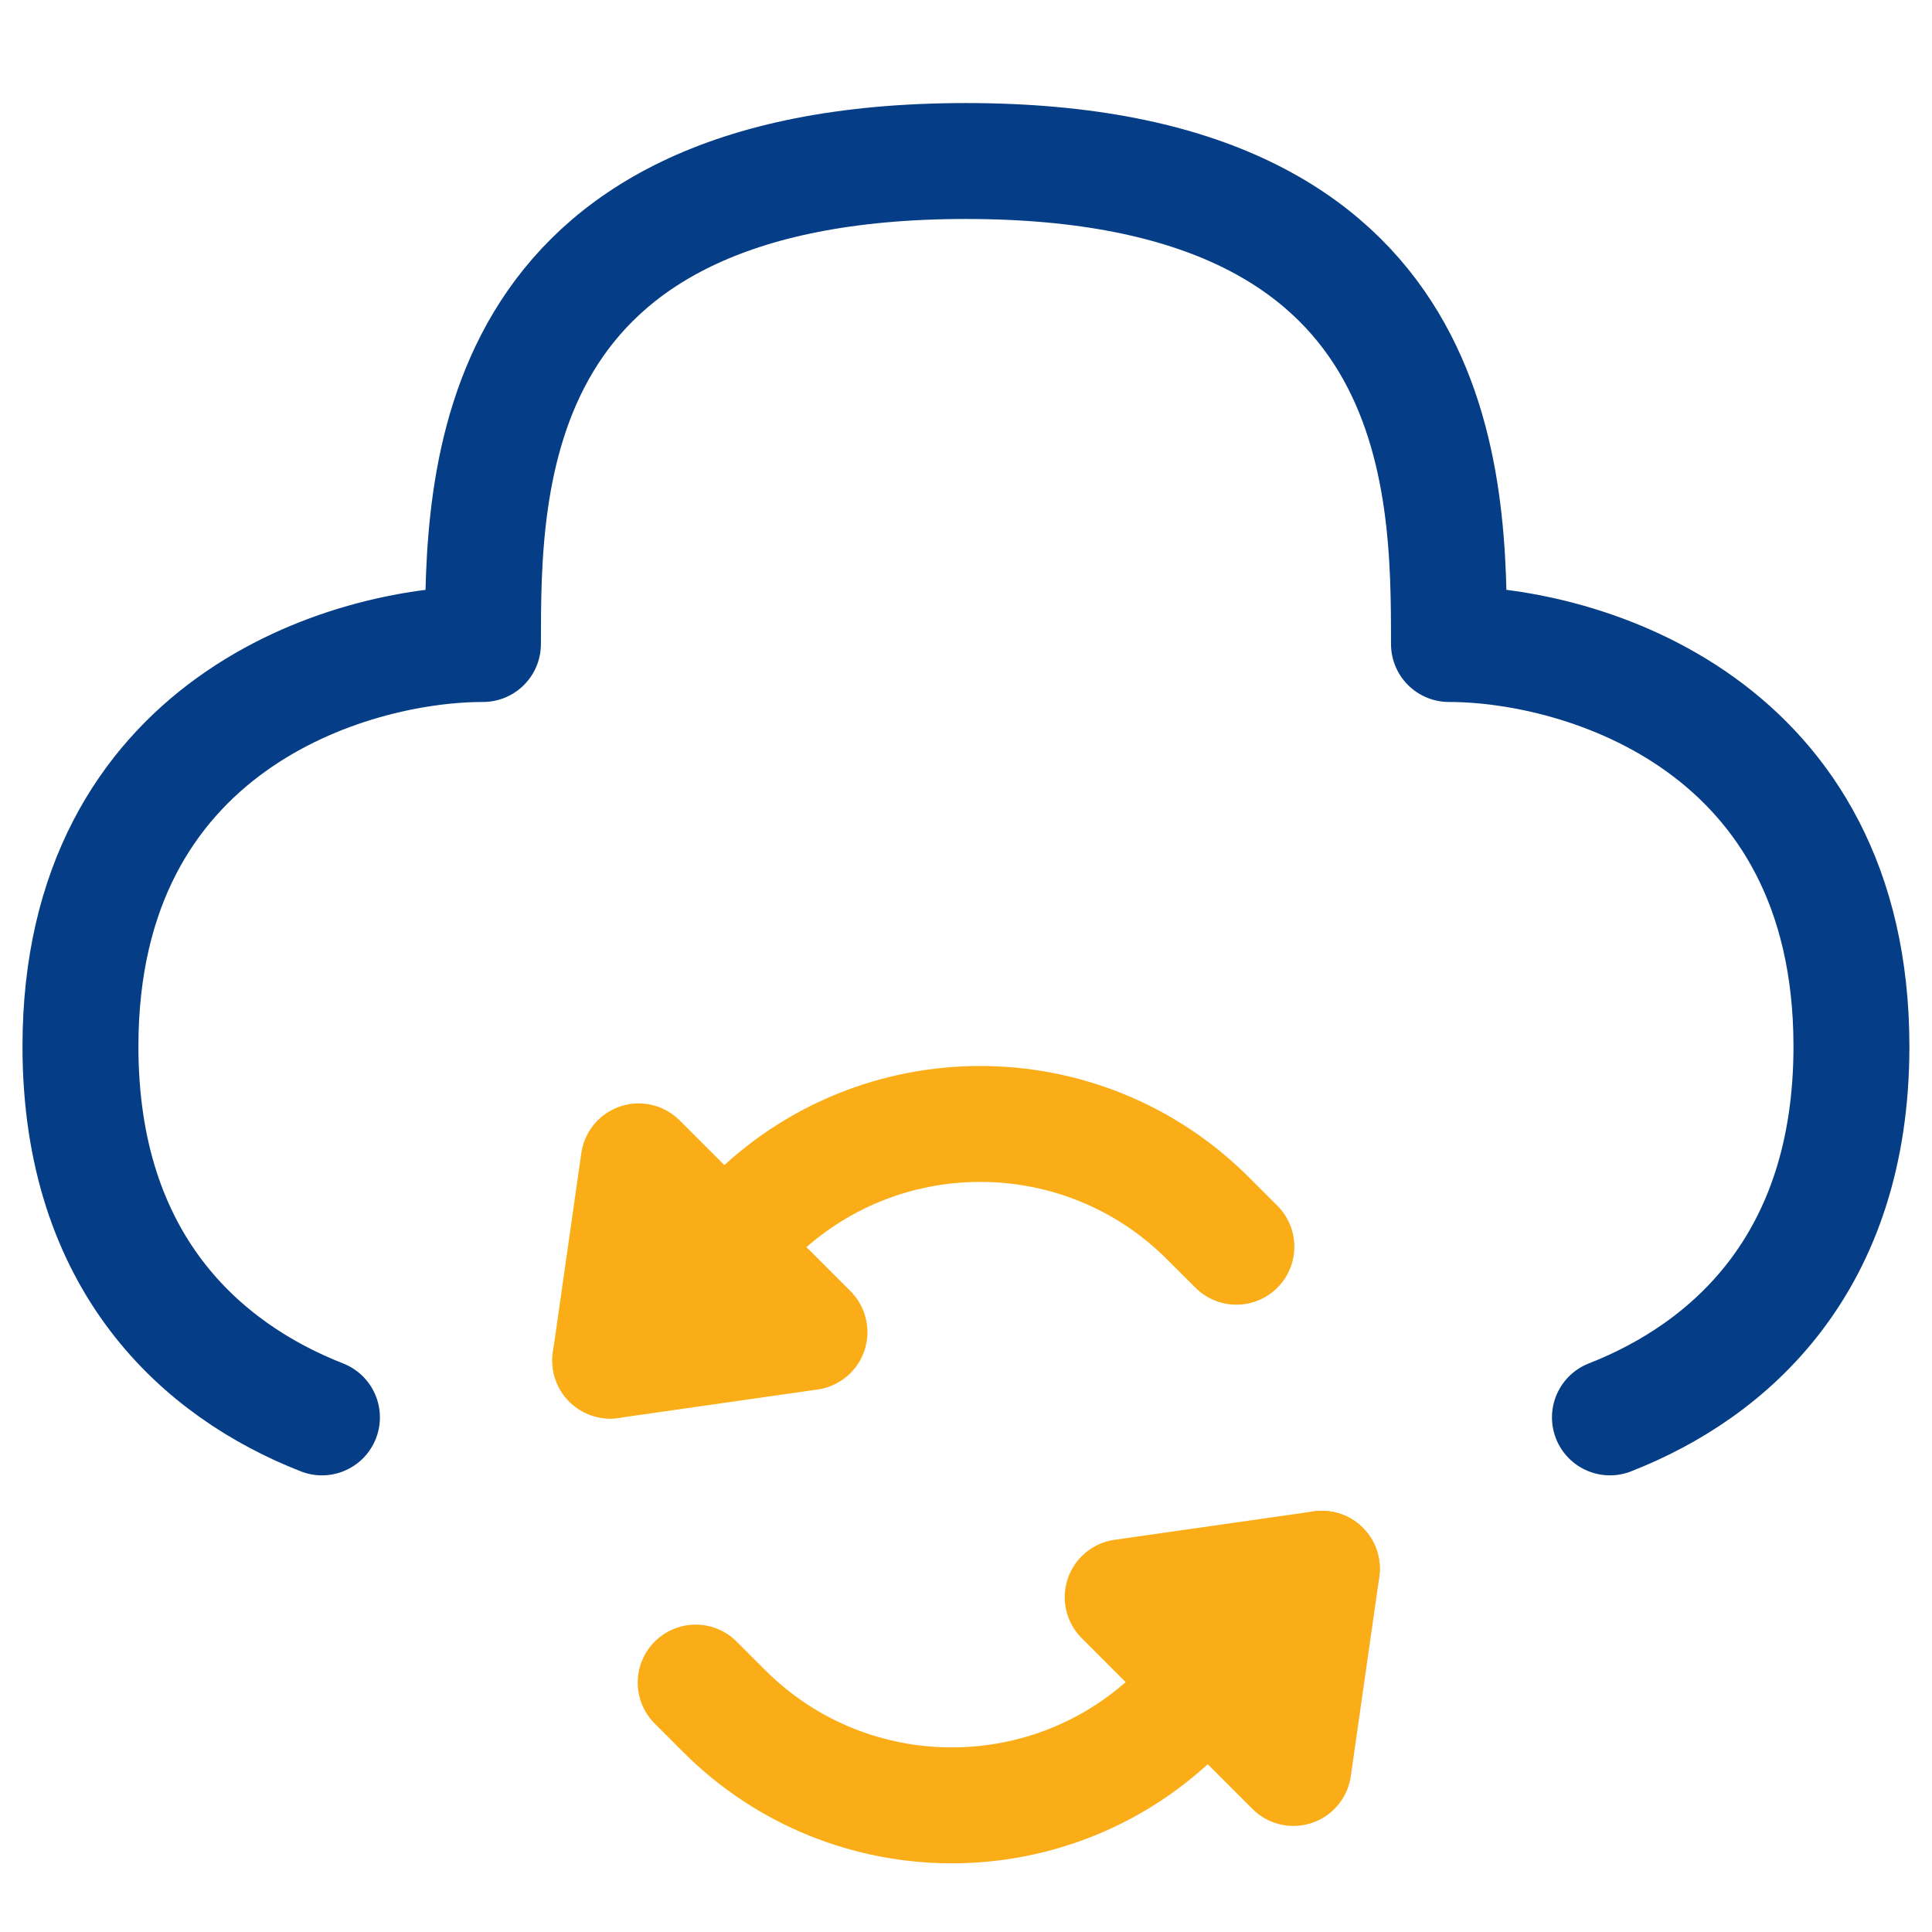
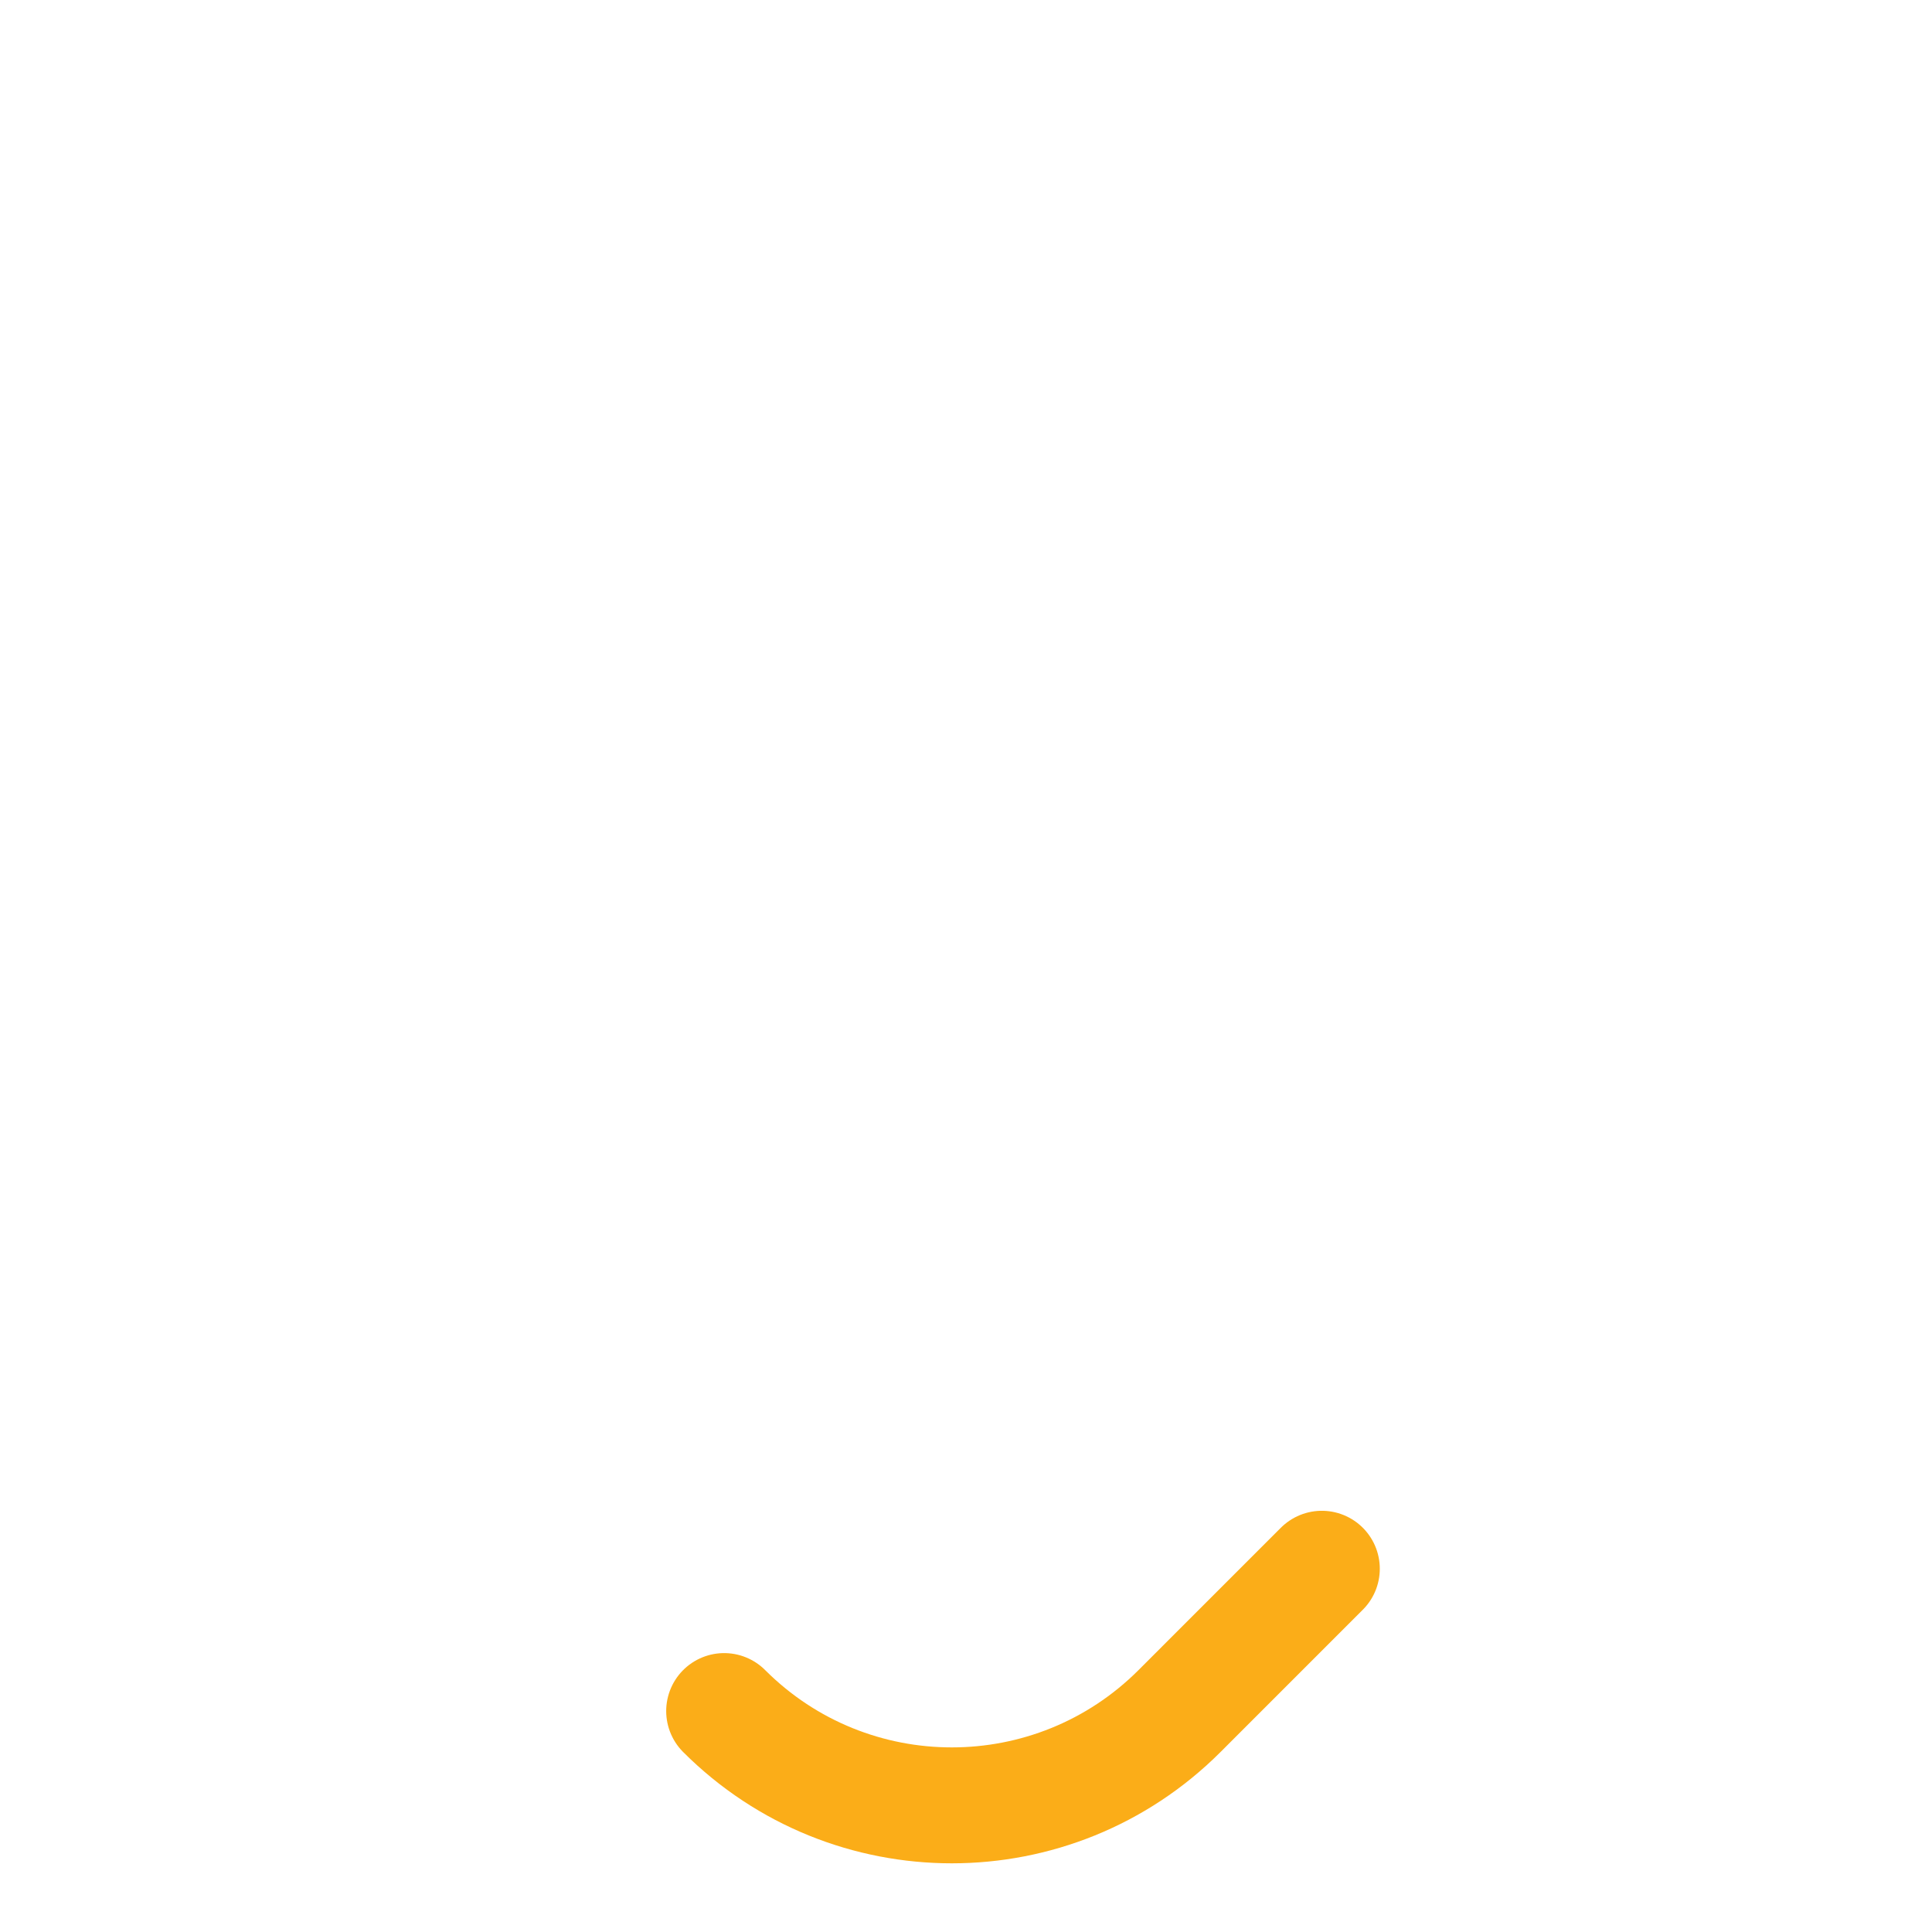
<svg xmlns="http://www.w3.org/2000/svg" width="50" height="50" viewBox="0 0 50 50" fill="none">
-   <path d="M41.665 36.682C44.777 35.463 47.915 32.685 47.915 27.083C47.915 18.75 40.971 16.667 37.499 16.667C37.499 12.5 37.499 4.167 24.999 4.167C12.499 4.167 12.499 12.5 12.499 16.667C9.026 16.667 2.082 18.75 2.082 27.083C2.082 32.685 5.22 35.463 8.332 36.682" stroke="#053D86" stroke-width="3" stroke-linecap="round" stroke-linejoin="round" />
-   <path d="M34.209 40.599L30.526 44.282C27.271 47.536 21.995 47.536 18.741 44.282L18.004 43.545" stroke="#FBAD18" stroke-width="3" stroke-linecap="round" stroke-linejoin="round" />
-   <path d="M33.474 45.755L34.211 40.599L29.055 41.335L33.474 45.755Z" stroke="#FBAD18" stroke-width="3" stroke-linecap="round" stroke-linejoin="round" />
-   <path d="M15.793 35.212L19.476 31.529C22.73 28.274 28.006 28.274 31.261 31.529L31.998 32.265" stroke="#FBAD18" stroke-width="3" stroke-linecap="round" stroke-linejoin="round" />
-   <path d="M16.529 30.056L15.793 35.212L20.949 34.475L16.529 30.056Z" stroke="#FBAD18" stroke-width="3" stroke-linecap="round" stroke-linejoin="round" />
+   <path d="M34.209 40.599L30.526 44.282C27.271 47.536 21.995 47.536 18.741 44.282" stroke="#FBAD18" stroke-width="3" stroke-linecap="round" stroke-linejoin="round" />
</svg>